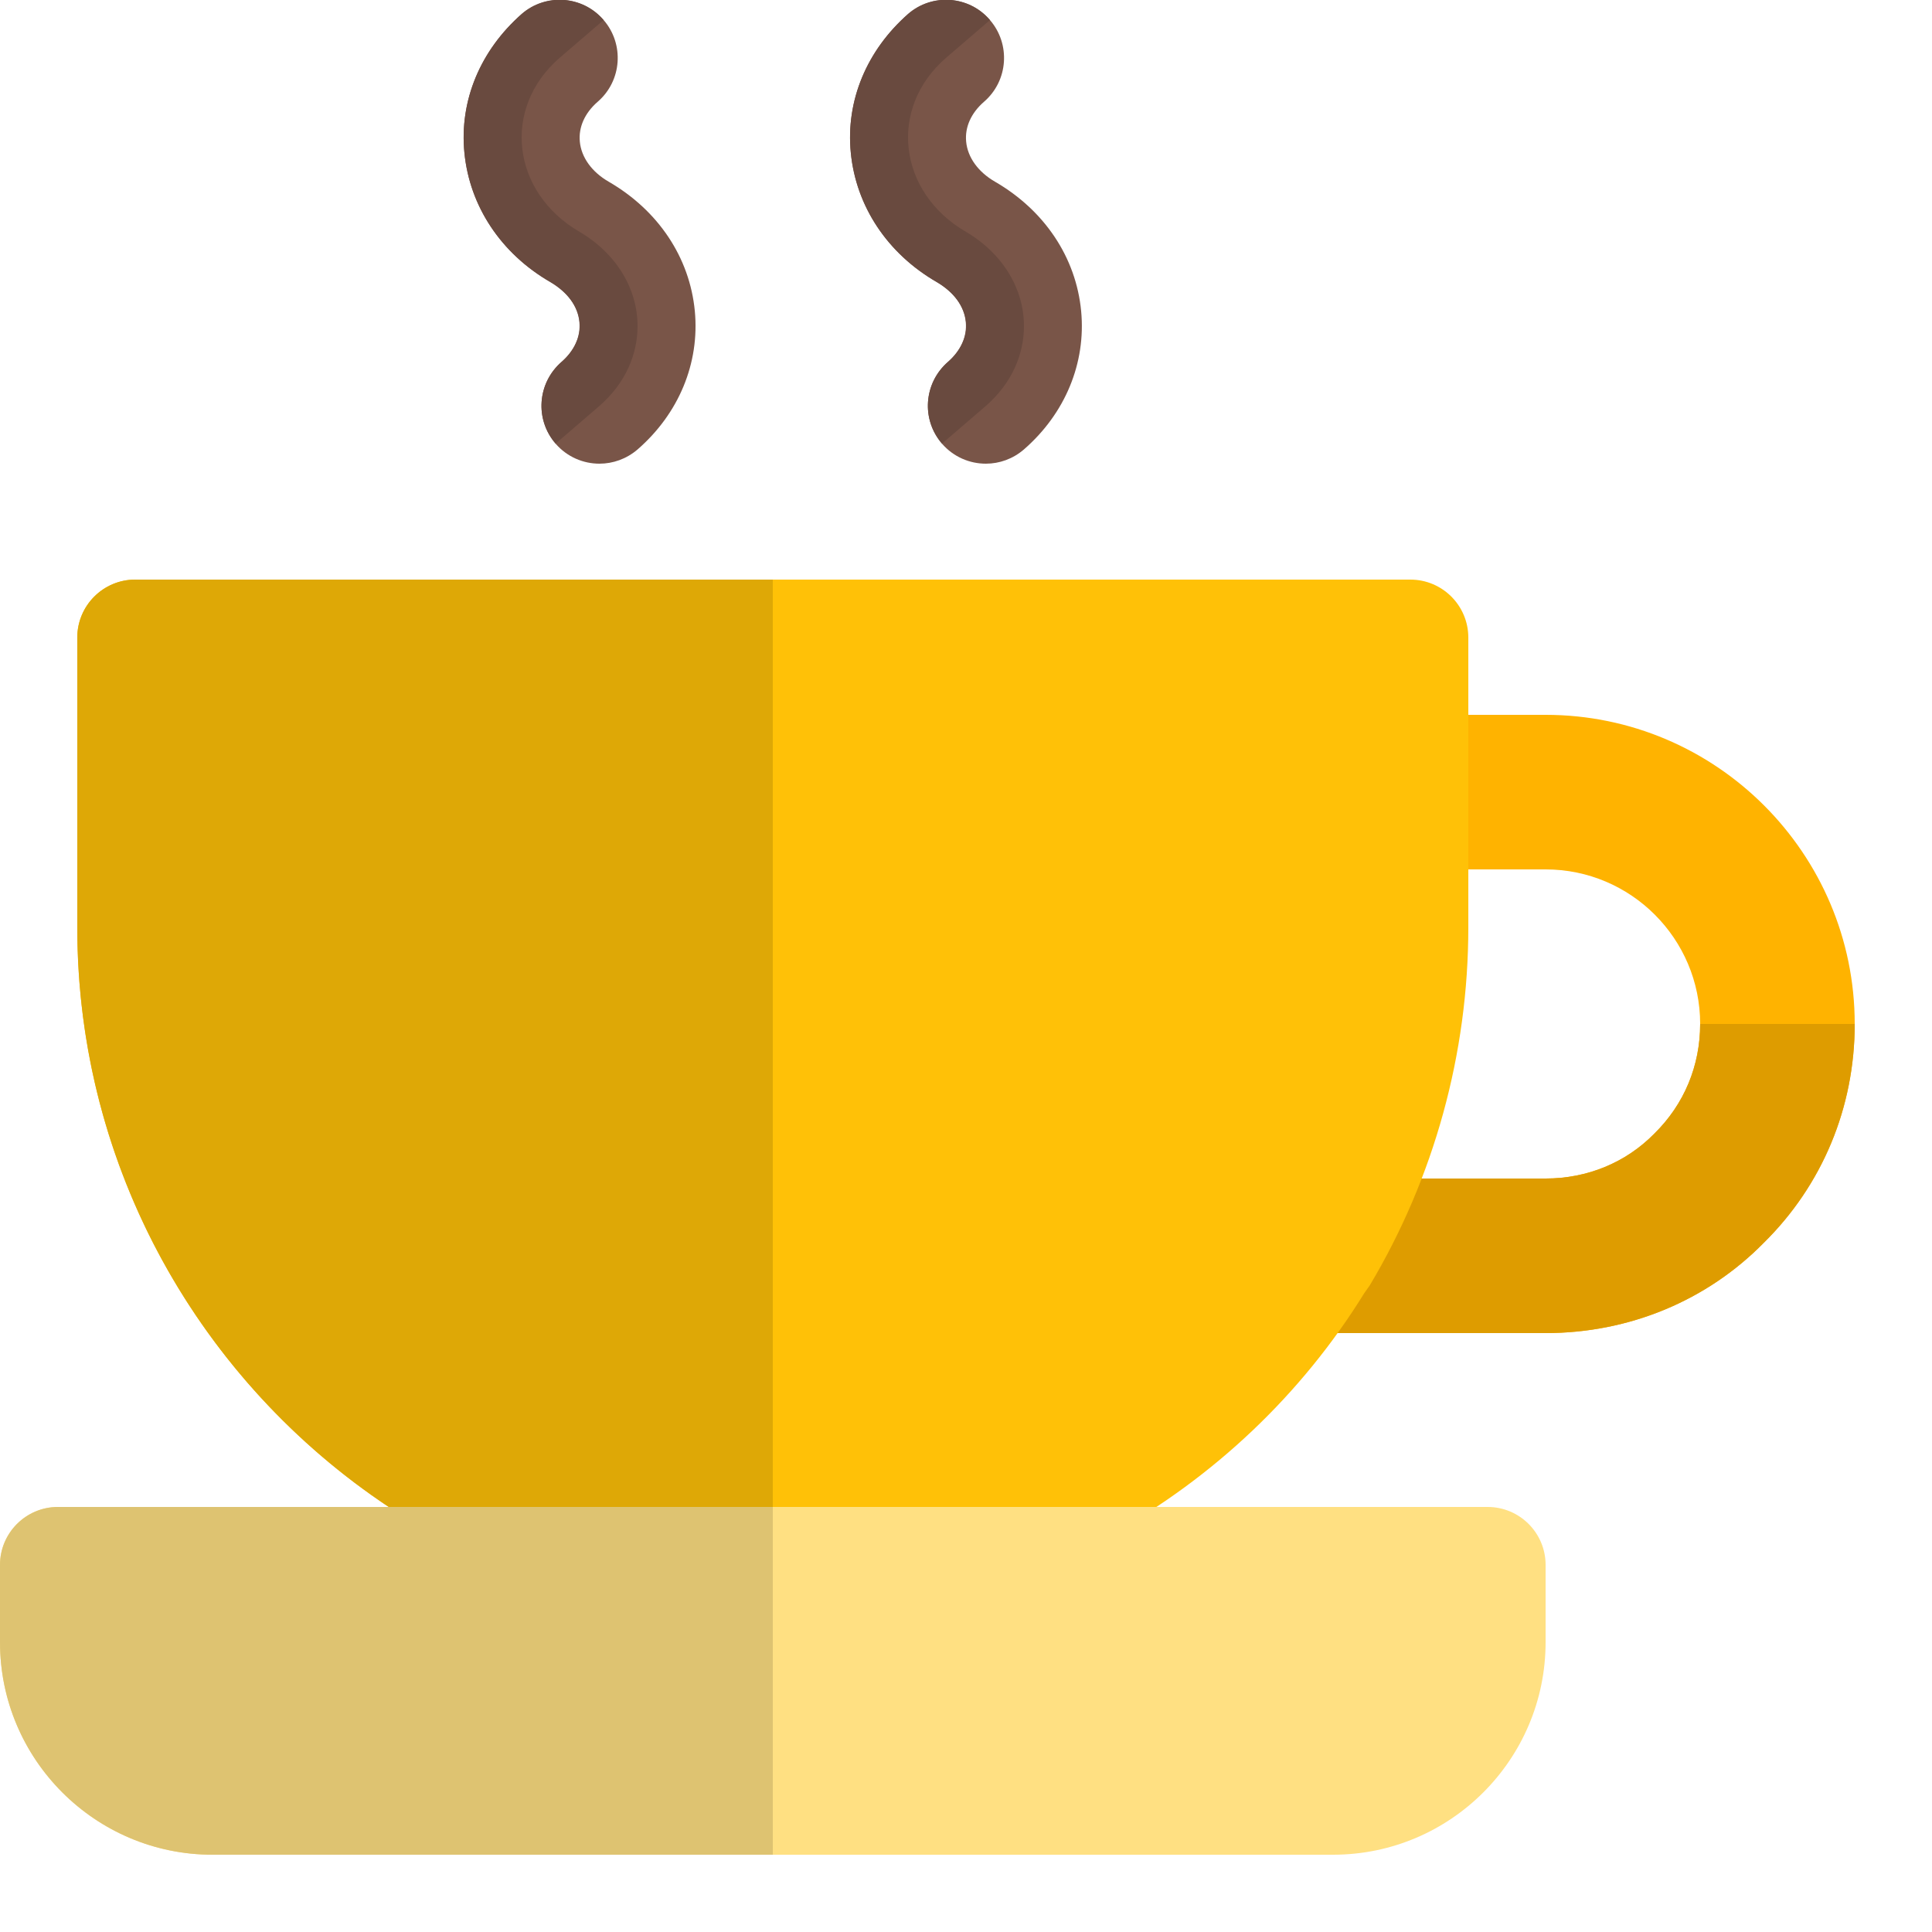
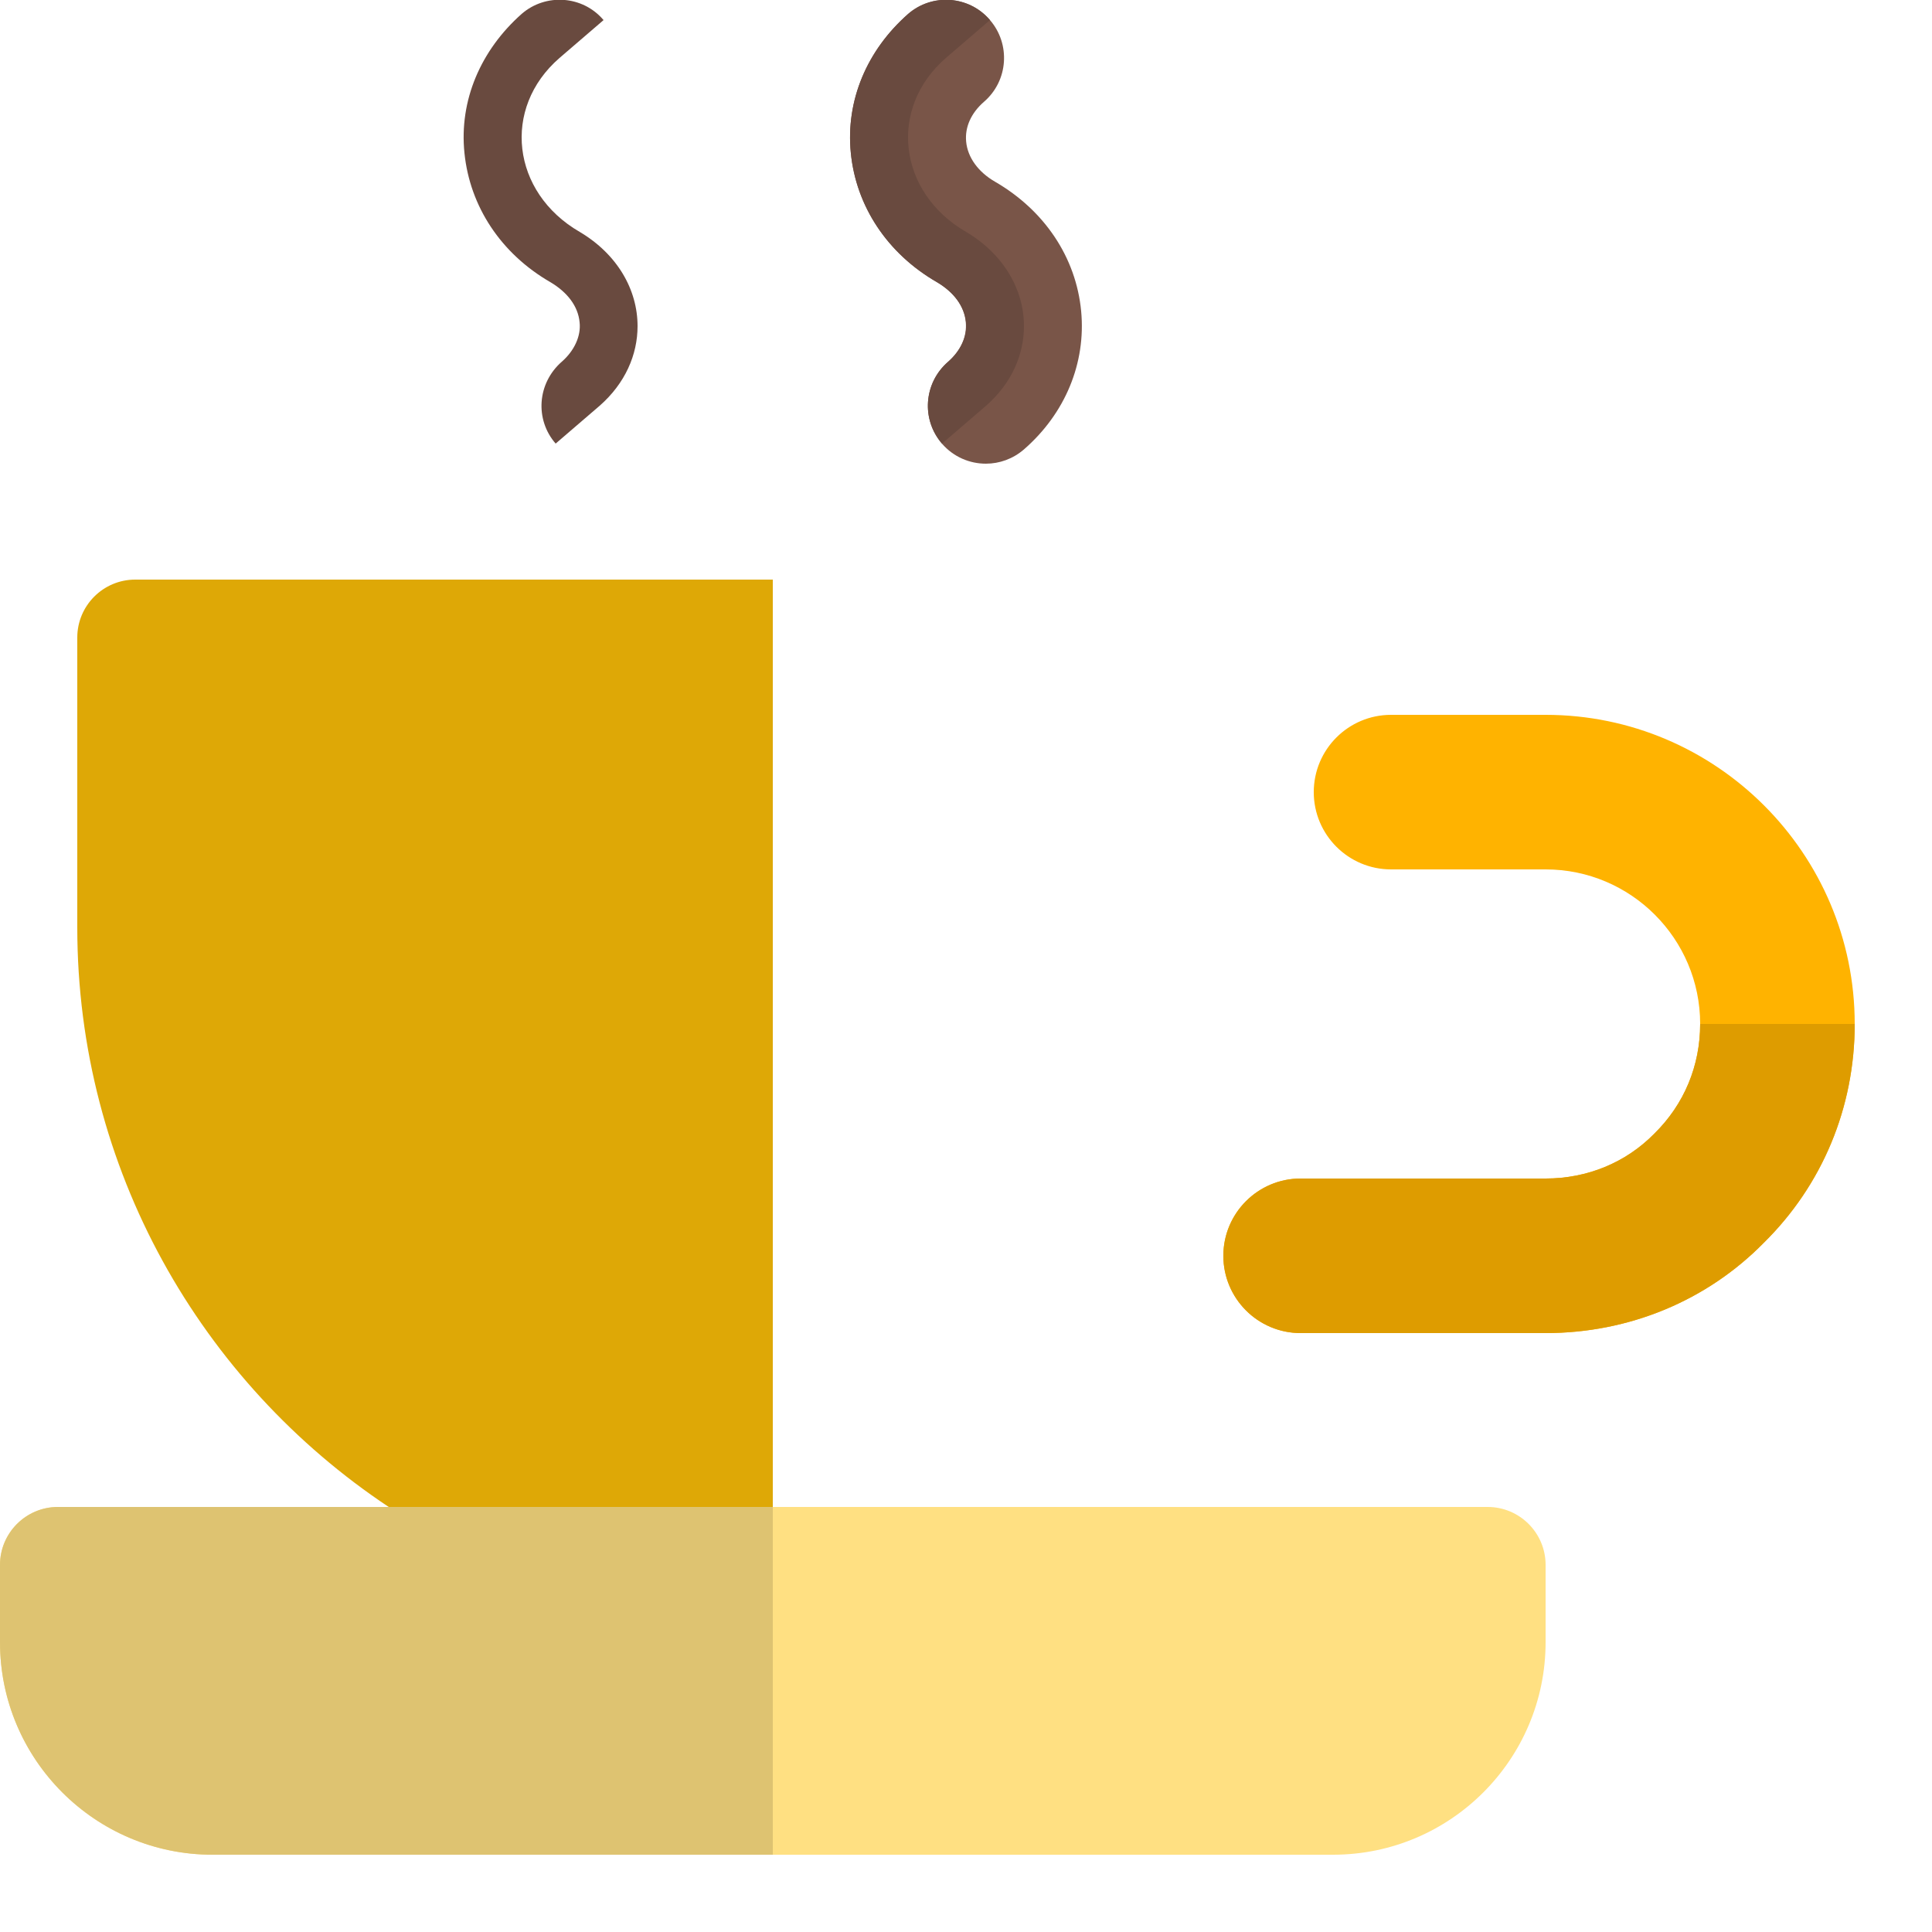
<svg xmlns="http://www.w3.org/2000/svg" id="color" enable-background="new 0 0 25 25" height="40" viewBox="0 0 25 25" width="40">
  <path d="m20 17.25h-3.17c-.552 0-1-.448-1-1s.448-1 1-1h3.17c.54 0 1.039-.206 1.407-.581.387-.38.593-.879.593-1.419 0-1.103-.897-2-2-2h-2c-.552 0-1-.448-1-1s.448-1 1-1h2c2.206 0 4 1.794 4 4 0 1.081-.419 2.086-1.179 2.834-.735.747-1.74 1.166-2.821 1.166z" fill="#ffb300" />
  <path d="m24 13.25h-2c0 .54-.206 1.039-.593 1.419-.368.375-.867.581-1.407.581h-3.17c-.552 0-1 .448-1 1s.448 1 1 1h3.17c1.081 0 2.086-.419 2.821-1.166.76-.748 1.179-1.753 1.179-2.834z" fill="#de9c00" />
-   <path d="m7.757 6c-.21 0-.418-.087-.567-.258-.271-.313-.238-.787.075-1.058.168-.146.25-.329.232-.517-.018-.203-.155-.392-.372-.518-.644-.372-1.05-.982-1.116-1.674-.064-.673.206-1.326.742-1.791.313-.273.786-.24 1.059.074.271.313.238.787-.075 1.058-.168.146-.25.329-.232.517.019.203.155.392.373.518.643.372 1.049.982 1.115 1.674.064.673-.206 1.326-.742 1.792-.143.122-.317.183-.492.183z" fill="#795548" />
  <path d="m12.757 6c-.21 0-.418-.087-.567-.258-.271-.313-.238-.787.075-1.058.168-.146.25-.329.232-.517-.019-.203-.155-.392-.373-.518-.643-.372-1.049-.982-1.115-1.674-.064-.673.206-1.326.742-1.792.313-.272.786-.239 1.058.075.271.313.238.787-.075 1.058-.168.146-.25.329-.232.517.019.203.155.392.373.518.643.372 1.049.982 1.115 1.674.064.673-.206 1.326-.742 1.792-.142.122-.316.183-.491.183z" fill="#795548" />
  <path d="m13.25 4.22c0 .37-.16.74-.49 1.03l-.57.49c-.27-.31-.24-.78.08-1.06.16-.14.25-.33.23-.51-.02-.21-.16-.39-.38-.52-.64-.37-1.04-.98-1.11-1.67-.07-.68.21-1.33.74-1.8.31-.27.79-.24 1.06.08l-.57.49c-.75.65-.62 1.74.26 2.25.49.29.75.75.75 1.22z" fill="#694a3f" />
-   <path d="m10 21c-4.962 0-9-4.038-9-9v-3.75c0-.414.336-.75.75-.75h16.5c.414 0 .75.336.75.75v3.75c0 1.632-.441 3.235-1.276 4.634l-.07.099c-1.628 2.635-4.55 4.267-7.654 4.267z" fill="#ffc107" />
  <path d="m17.25 24h-14.5c-1.517 0-2.75-1.233-2.75-2.75v-1c0-.414.336-.75.75-.75h18.5c.414 0 .75.336.75.75v1c0 1.517-1.233 2.75-2.75 2.75z" fill="#ffe082" />
  <path d="m10 7.5h-8.25c-.414 0-.75.336-.75.75v3.75c0 3.127 1.603 5.886 4.03 7.5h4.97z" fill="#dea806" />
  <path d="m10 19.5h-4.97-4.28c-.414 0-.75.336-.75.75v1c0 1.517 1.233 2.75 2.75 2.75h7.25z" fill="#dec371" />
  <path d="m8.25 4.22c0 .37-.16.74-.49 1.03l-.57.49c-.27-.31-.24-.78.08-1.06.16-.14.25-.33.23-.51-.02-.21-.16-.39-.38-.52-.64-.37-1.04-.98-1.11-1.67-.07-.68.21-1.33.74-1.8.31-.27.79-.24 1.06.08l-.57.49c-.75.65-.62 1.74.26 2.25.49.29.75.75.75 1.22z" fill="#694a3f" />
</svg>